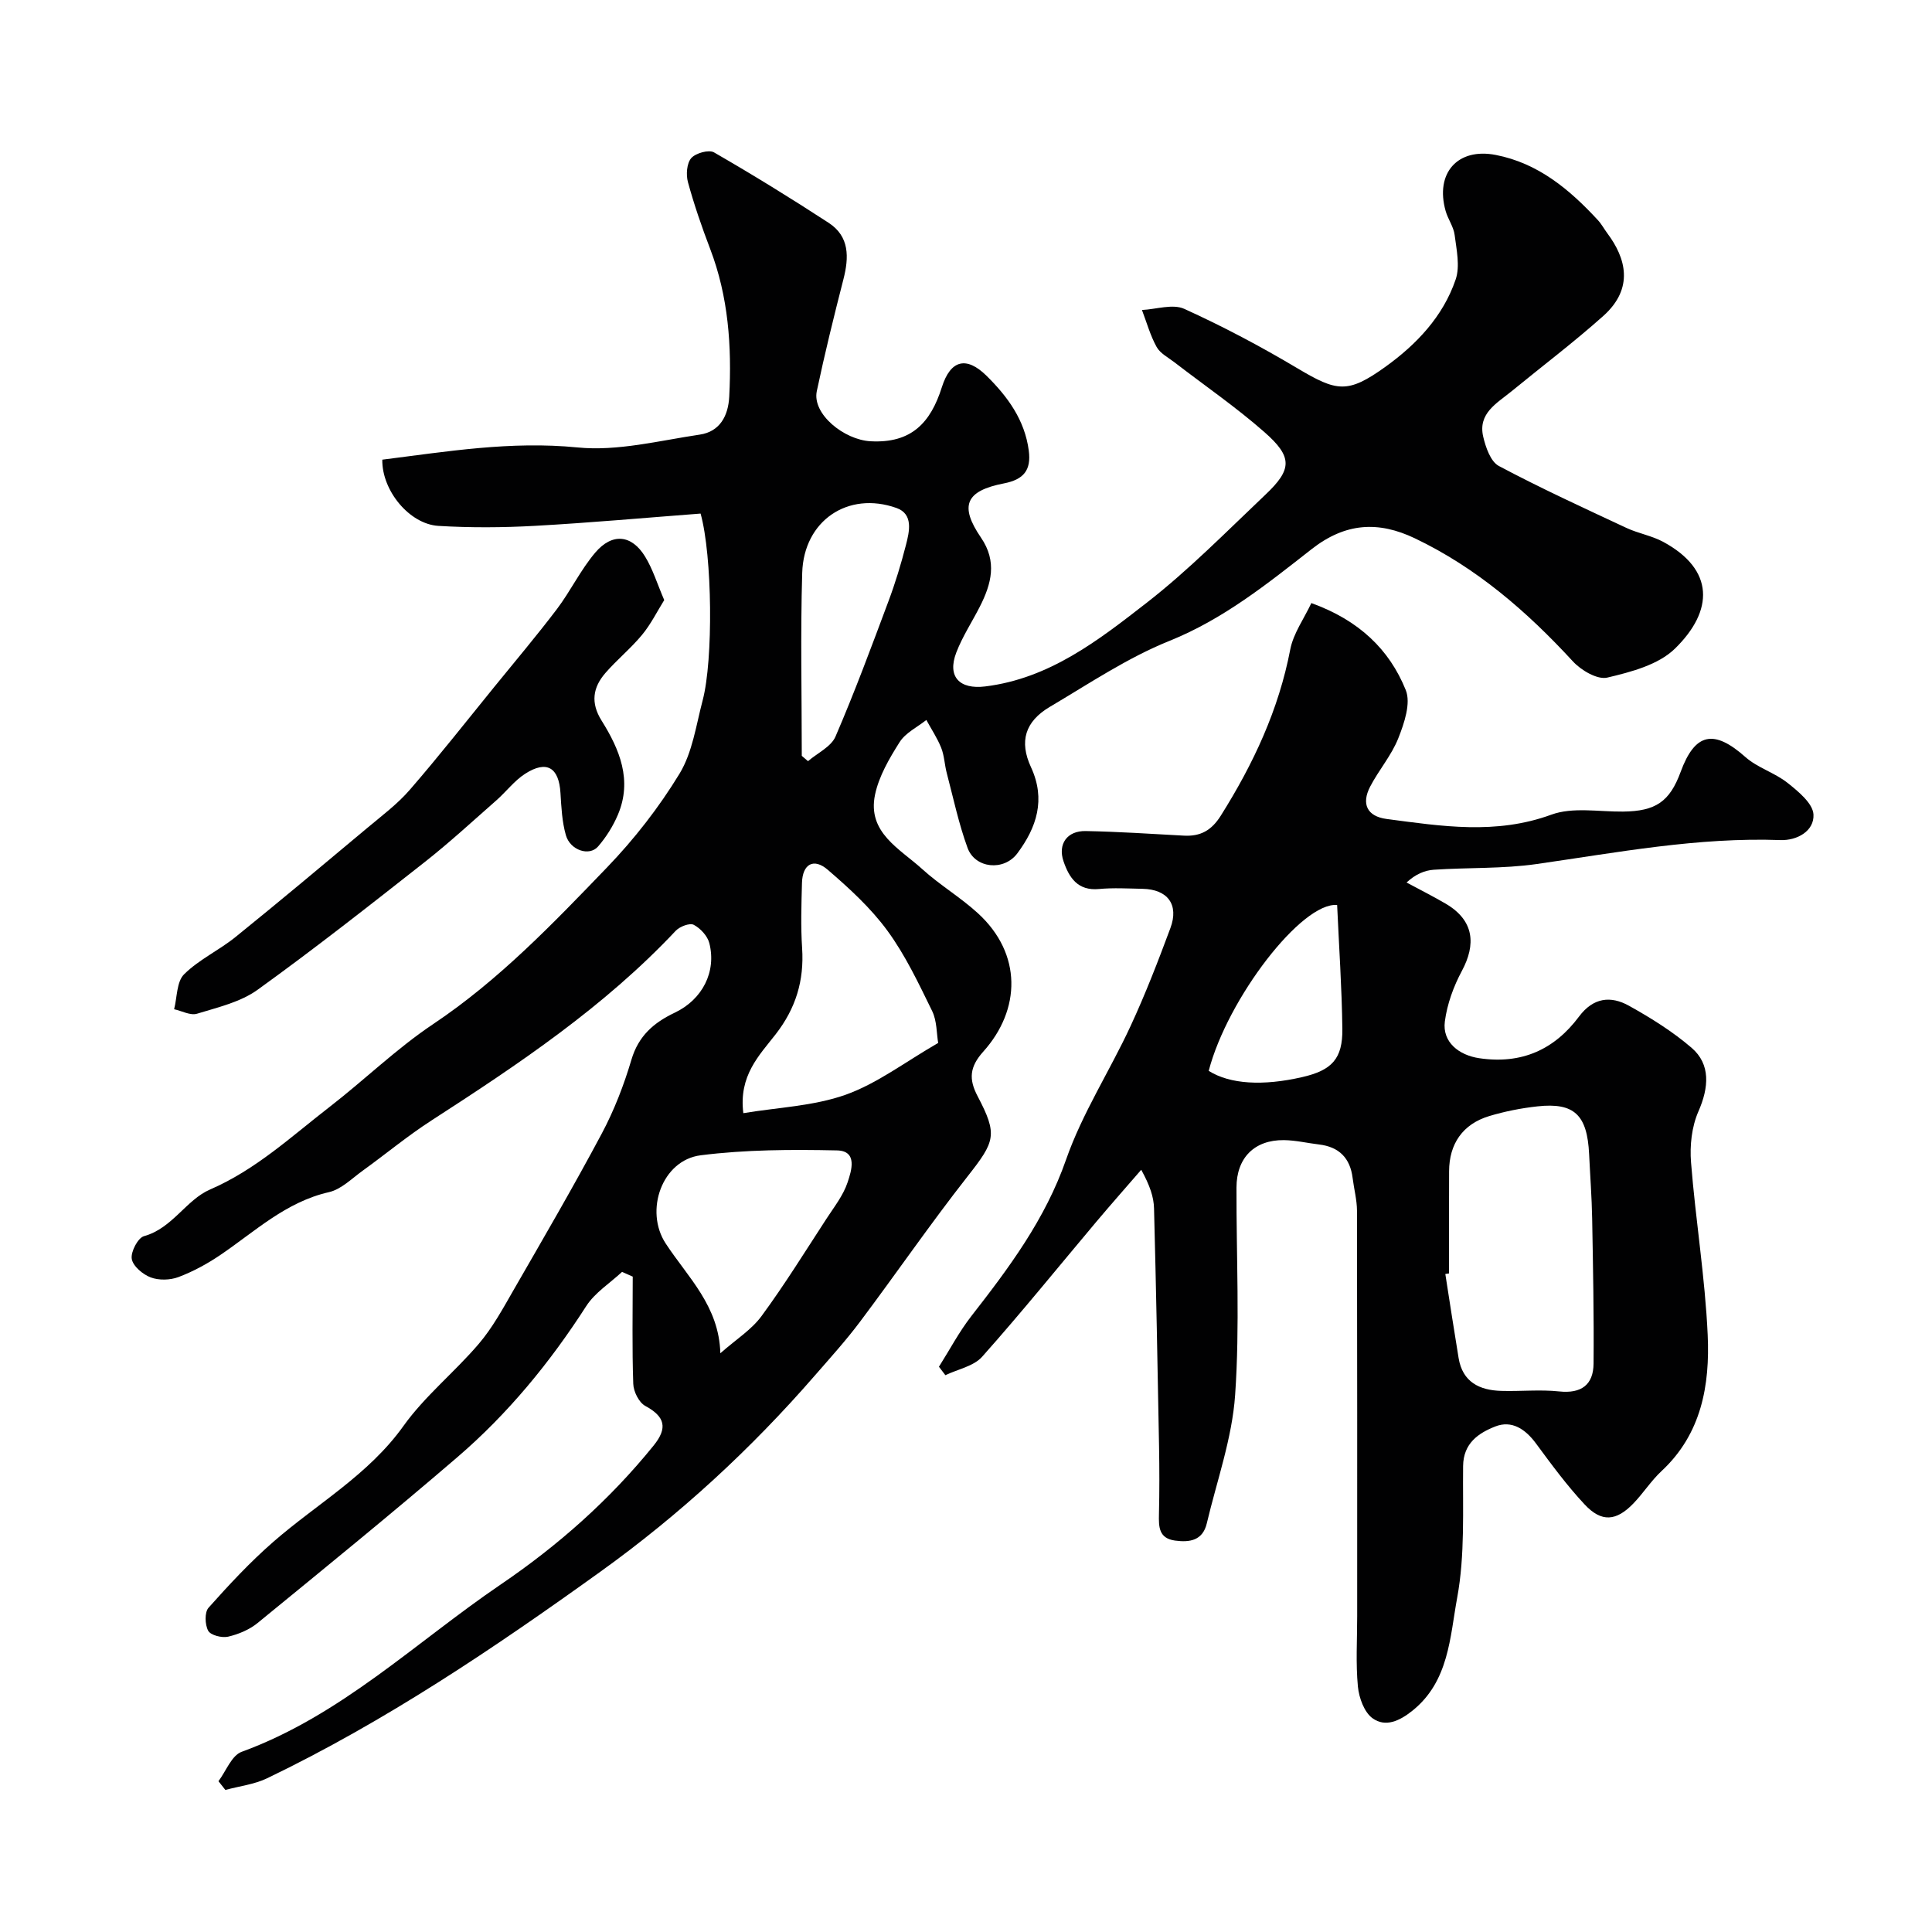
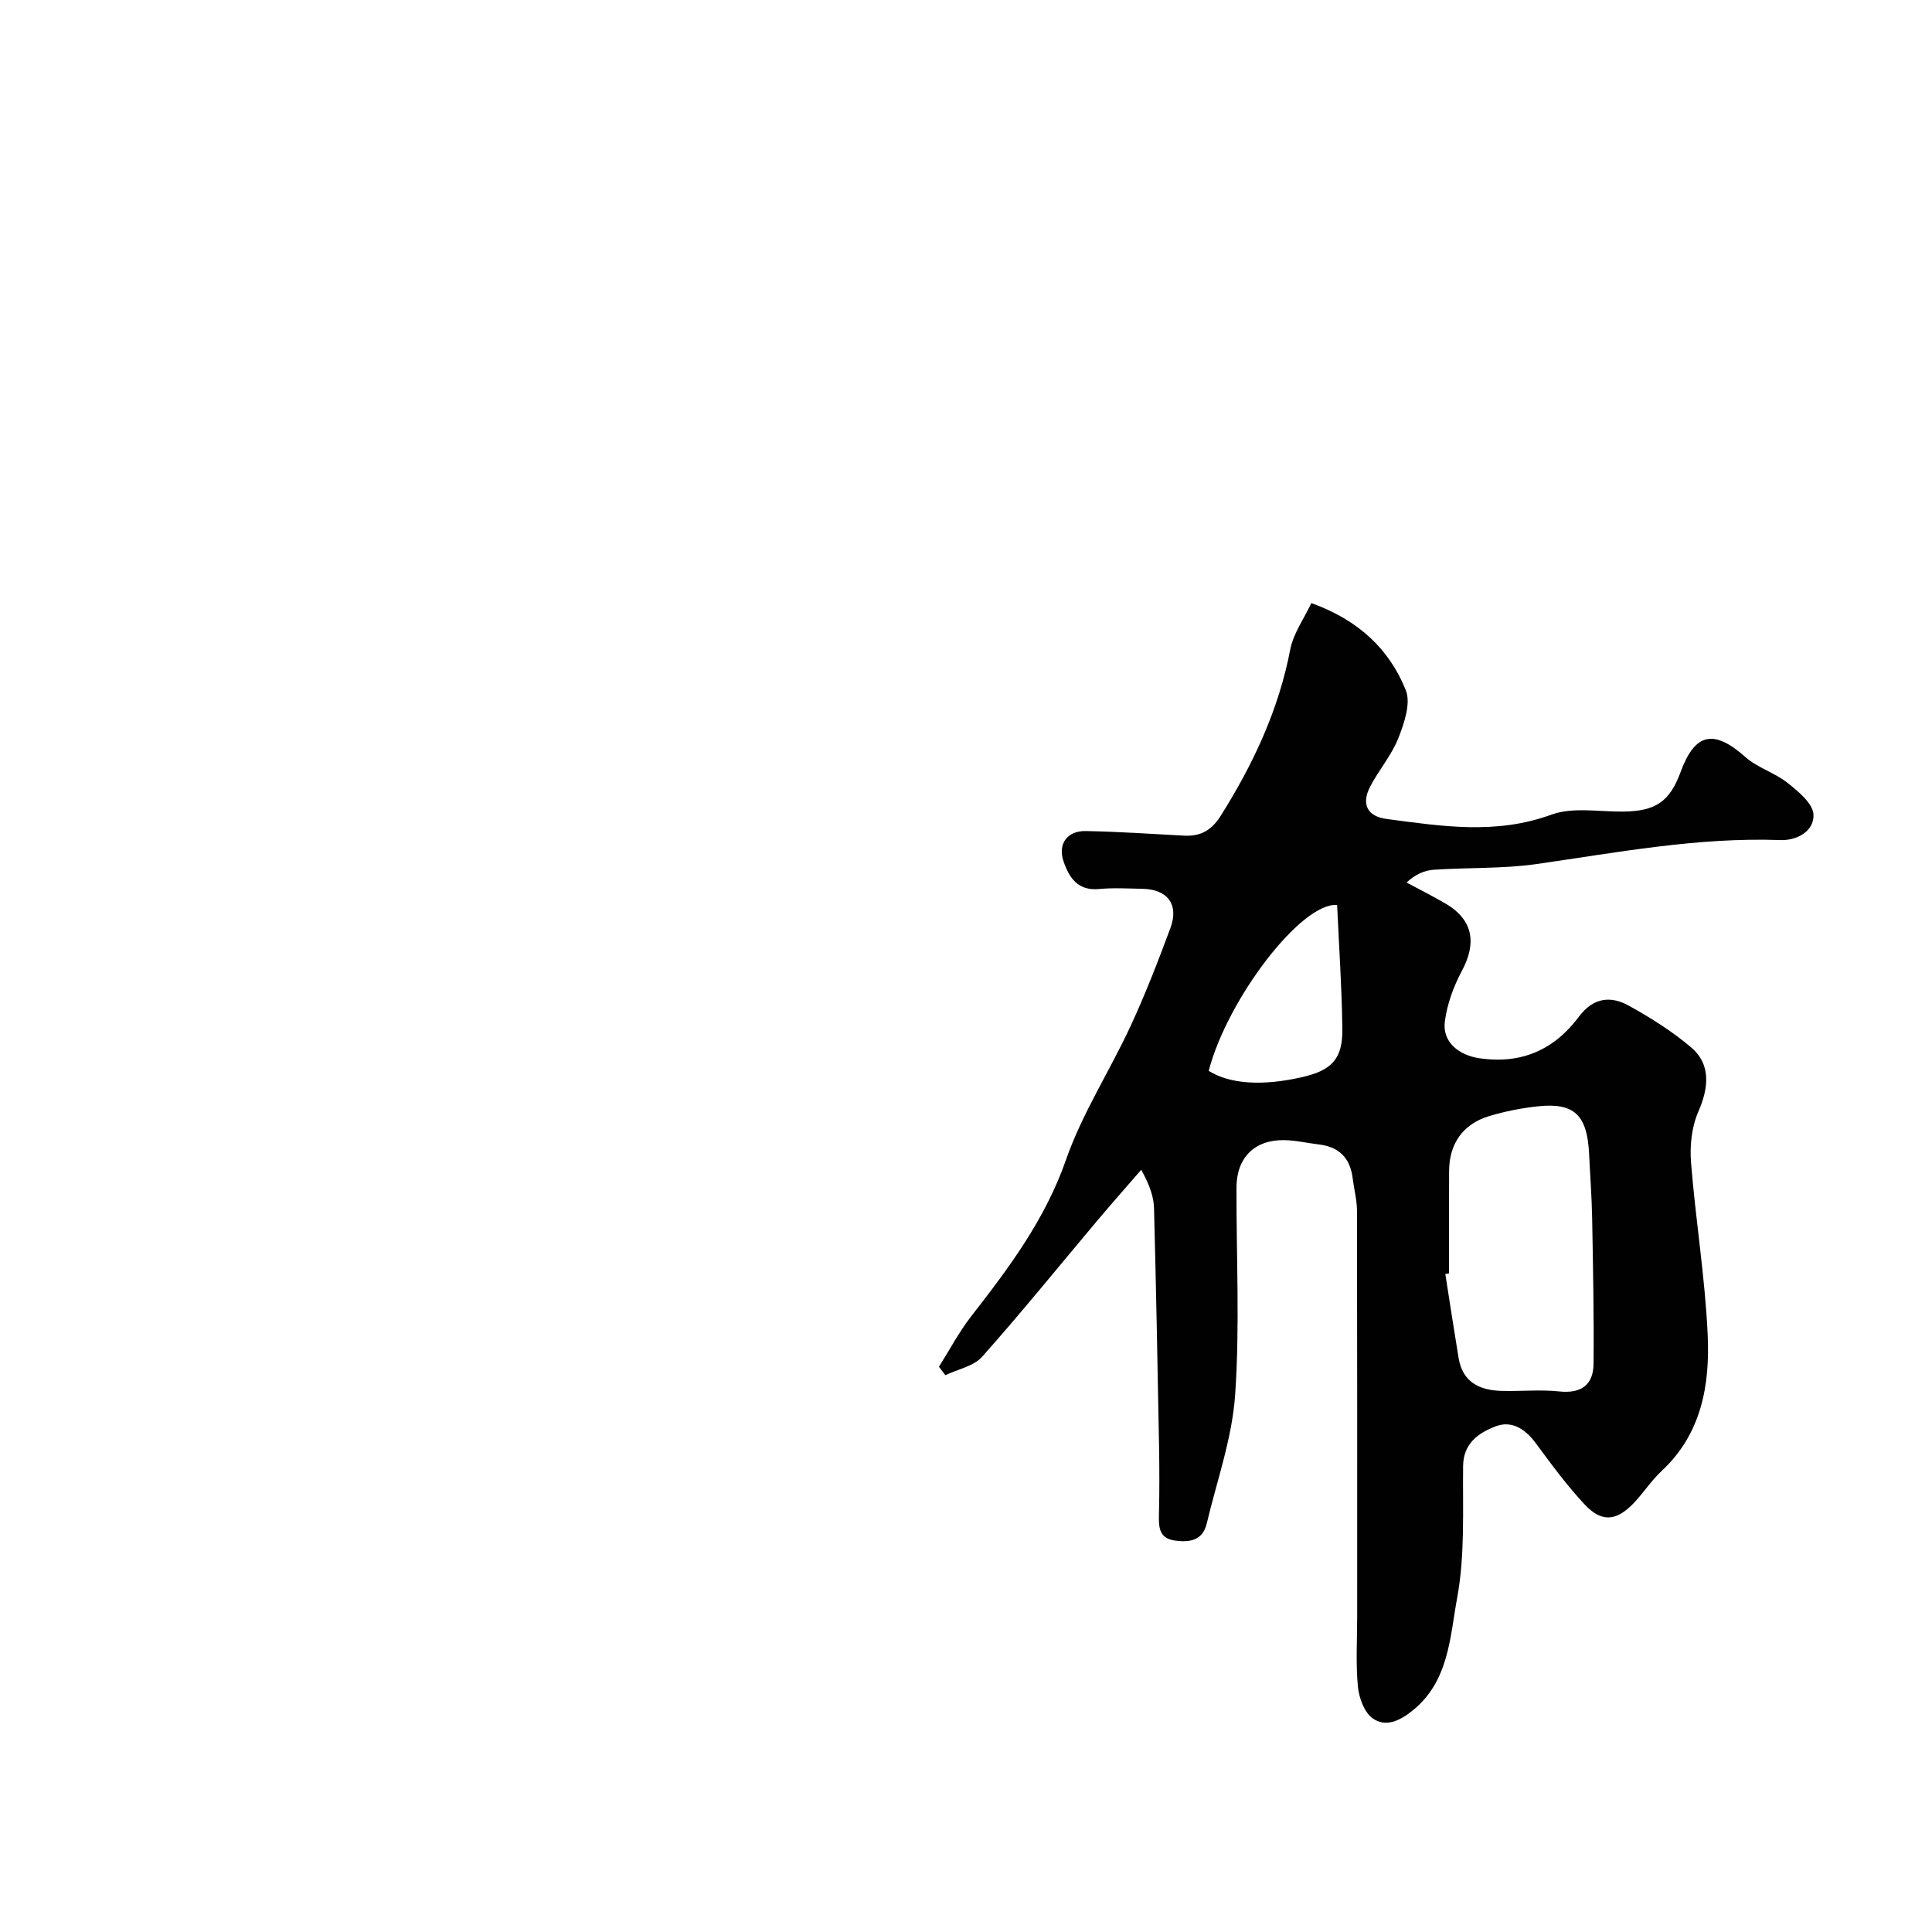
<svg xmlns="http://www.w3.org/2000/svg" enable-background="new 0 0 400 400" viewBox="0 0 400 400">
  <g fill="#010102">
-     <path d="m45.23 368.78c1.57-2.09 2.73-5.33 4.79-6.08 20.54-7.49 36.03-22.67 53.62-34.63 11.92-8.1 22.6-17.55 31.69-28.79 2.95-3.65 2.36-5.99-1.75-8.21-1.3-.71-2.42-2.97-2.47-4.56-.26-7.39-.11-14.8-.11-22.2-.74-.33-1.47-.66-2.21-.98-2.51 2.34-5.62 4.29-7.42 7.09-7.5 11.67-16.22 22.3-26.72 31.31-13.57 11.66-27.46 22.96-41.31 34.29-1.7 1.39-3.97 2.34-6.13 2.84-1.27.29-3.59-.3-4.1-1.22-.69-1.26-.78-3.83.07-4.78 4.24-4.76 8.62-9.47 13.42-13.65 9.06-7.9 19.7-13.85 26.94-23.99 4.44-6.21 10.61-11.15 15.6-17.01 2.83-3.32 4.97-7.26 7.16-11.07 6.19-10.75 12.44-21.47 18.27-32.41 2.58-4.84 4.6-10.06 6.16-15.33 1.46-4.93 4.61-7.66 8.96-9.73 5.75-2.73 8.67-8.48 7.17-14.4-.38-1.49-1.84-3.07-3.23-3.8-.83-.43-2.88.35-3.71 1.22-14.8 15.76-32.58 27.66-50.59 39.29-4.93 3.18-9.47 6.96-14.24 10.4-2.25 1.62-4.44 3.86-6.98 4.44-8.98 2.04-15.38 8.21-22.61 13.09-2.67 1.8-5.57 3.37-8.57 4.5-1.72.64-4.05.7-5.74.06-1.63-.62-3.67-2.33-3.91-3.83-.24-1.46 1.27-4.36 2.54-4.71 5.87-1.62 8.69-7.5 13.68-9.66 9.46-4.09 16.78-10.94 24.68-17.05 7.26-5.61 13.9-12.11 21.5-17.19 13.62-9.11 24.8-20.81 36.01-32.45 5.65-5.87 10.77-12.45 15-19.4 2.68-4.41 3.43-10.04 4.79-15.19 2.21-8.36 2.01-29.89-.43-38.66-11.3.86-22.78 1.9-34.29 2.54-6.65.37-13.35.41-19.99.01-5.98-.36-11.72-7.29-11.62-13.71 13.37-1.68 26.61-3.9 40.44-2.53 8.27.82 16.89-1.41 25.3-2.66 4.12-.61 5.89-3.85 6.09-7.86.54-10.43-.17-20.7-3.95-30.59-1.73-4.53-3.32-9.14-4.6-13.82-.42-1.54-.25-3.89.68-4.97.91-1.04 3.65-1.81 4.72-1.19 8.04 4.63 15.95 9.51 23.73 14.58 4.34 2.83 4.23 7.14 3.06 11.7-1.97 7.68-3.87 15.39-5.51 23.15-1 4.73 5.65 10.09 11.14 10.38 8.42.45 12.41-3.8 14.75-11.19 1.81-5.72 5.12-6.44 9.25-2.37 4.37 4.31 7.92 9.15 8.75 15.51.52 4.01-1.03 5.97-5.14 6.77-7.98 1.55-9.25 4.65-4.75 11.24 3.38 4.95 2.15 9.56-.24 14.27-1.62 3.18-3.61 6.2-4.88 9.51-1.93 5.04.7 7.67 5.98 7.02 13.34-1.64 23.48-9.58 33.46-17.34 8.71-6.78 16.52-14.74 24.56-22.36 5.55-5.25 5.66-7.81-.22-12.97-5.88-5.17-12.38-9.63-18.6-14.43-1.3-1-2.96-1.85-3.7-3.18-1.32-2.38-2.06-5.09-3.04-7.66 2.95-.14 6.38-1.32 8.77-.23 8.02 3.64 15.85 7.79 23.42 12.3 8.15 4.85 10.39 5.31 18.19-.29 6.46-4.64 11.96-10.43 14.57-18.1.93-2.74.18-6.15-.21-9.2-.21-1.71-1.39-3.28-1.87-4.99-2.21-7.82 2.47-13.13 10.38-11.59 8.77 1.7 15.28 7.14 21.14 13.49.77.83 1.31 1.86 1.99 2.77 3.77 5.06 5.58 11.3-.86 17.07-6.11 5.46-12.67 10.41-19.01 15.61-3.02 2.47-6.98 4.55-5.86 9.38.51 2.2 1.53 5.16 3.23 6.07 8.65 4.6 17.57 8.69 26.45 12.84 2.45 1.14 5.24 1.6 7.6 2.88 10.62 5.75 10.49 14.24 2.4 22.12-3.43 3.34-9.08 4.82-13.99 5.98-2.04.48-5.43-1.51-7.13-3.37-9.51-10.33-19.95-19.38-32.71-25.47-7.55-3.6-14.35-3.25-21.37 2.24-9.18 7.19-18.27 14.5-29.44 19-8.68 3.49-16.63 8.85-24.74 13.64-5.16 3.05-6.4 7.17-3.92 12.52 3.09 6.68 1.17 12.47-2.84 17.84-2.79 3.72-8.74 3.13-10.3-1.15-1.83-5.01-2.94-10.29-4.3-15.47-.46-1.73-.5-3.59-1.15-5.23-.8-2.02-2.04-3.86-3.08-5.78-1.88 1.5-4.3 2.65-5.52 4.57-2.14 3.38-4.31 7.08-5.11 10.93-1.62 7.84 5.15 11.16 9.77 15.37 3.62 3.29 7.92 5.84 11.53 9.14 9.19 8.4 8.91 19.97 1.13 28.64-2.87 3.19-3.03 5.73-1.2 9.22 4.23 8.04 3.63 9.37-2.07 16.64-7.71 9.82-14.79 20.13-22.29 30.12-2.9 3.86-6.15 7.45-9.32 11.09-13.24 15.24-27.97 28.81-44.4 40.62-22.04 15.84-44.49 30.98-69 42.77-2.66 1.28-5.76 1.63-8.65 2.42-.48-.61-.95-1.21-1.43-1.81zm149.01-152.85c-.34-1.93-.24-4.54-1.25-6.61-2.79-5.7-5.54-11.55-9.27-16.64-3.44-4.7-7.89-8.77-12.34-12.6-2.94-2.53-5.24-1.17-5.34 2.73-.12 4.49-.27 9.01.03 13.49.44 6.71-1.3 12.46-5.48 17.84-3.37 4.34-7.68 8.54-6.69 16.33 7.09-1.19 14.52-1.45 21.2-3.82 6.55-2.34 12.36-6.82 19.14-10.72zm-45.1 64.25c3.25-2.87 6.45-4.87 8.52-7.69 4.77-6.49 9.03-13.37 13.43-20.13 1.6-2.46 3.5-4.86 4.4-7.58.78-2.35 2.15-6.51-2.21-6.6-9.4-.2-18.91-.17-28.21 1.01-8.01 1.01-11.69 11.49-7.24 18.27 4.56 6.97 11.04 12.91 11.31 22.72zm16.86-123.69c.43.37.86.73 1.29 1.1 1.95-1.68 4.77-2.97 5.69-5.09 3.97-9.21 7.46-18.63 10.97-28.03 1.42-3.79 2.6-7.69 3.61-11.61.73-2.82 1.58-6.44-1.96-7.69-10.04-3.56-19.18 2.64-19.51 13.41-.38 12.62-.09 25.27-.09 37.91z" />
    <path d="m271.5 124.86c9.8 3.53 16.15 9.57 19.55 18.02 1.09 2.71-.31 6.84-1.54 9.95-1.4 3.55-4.04 6.59-5.83 10.02-1.86 3.58-.66 6.17 3.41 6.71 11.38 1.5 22.65 3.3 34.09-.89 4.43-1.62 9.85-.59 14.83-.64 6.76-.07 9.67-2.02 11.95-8.22 2.98-8.12 6.9-8.86 13.41-3.07 2.5 2.22 6.05 3.23 8.7 5.33 2.23 1.77 5.26 4.25 5.39 6.55.19 3.46-3.43 5.43-6.83 5.31-17.07-.62-33.72 2.56-50.49 4.96-7 1-14.19.7-21.28 1.18-1.92.13-3.79.93-5.65 2.64 2.71 1.46 5.46 2.84 8.11 4.39 5.96 3.5 6.26 8.48 3.35 13.91-1.73 3.22-3.06 6.88-3.53 10.48-.56 4.27 2.92 6.98 7.12 7.6 8.74 1.3 15.54-1.76 20.65-8.61 2.97-3.98 6.59-4.35 10.37-2.24 4.54 2.53 9.03 5.33 12.95 8.7 3.96 3.41 3.59 8.21 1.4 13.19-1.38 3.15-1.8 7.05-1.52 10.53.94 11.93 2.91 23.79 3.45 35.73.47 10.36-1.27 20.48-9.56 28.18-2.15 2-3.77 4.57-5.82 6.7-3.56 3.69-6.6 3.95-10.08.23-3.68-3.93-6.9-8.32-10.11-12.67-2.19-2.96-5-4.84-8.42-3.49-3.45 1.36-6.6 3.45-6.65 8.19-.1 9.11.41 18.41-1.23 27.28-1.5 8.13-1.69 17.29-9.25 23.36-2.68 2.15-5.59 3.49-8.25 1.59-1.74-1.24-2.82-4.24-3.05-6.56-.46-4.81-.15-9.7-.15-14.55 0-27.99.02-55.98-.04-83.98-.01-2.25-.62-4.5-.9-6.76-.51-4.15-2.81-6.47-6.97-6.96-2.42-.29-4.84-.87-7.26-.9-6.12-.06-9.8 3.67-9.82 9.8-.04 14.33.71 28.71-.28 42.97-.62 8.96-3.78 17.75-5.87 26.59-.84 3.53-3.51 3.97-6.58 3.55-3.37-.47-3.38-2.85-3.32-5.48.11-4.66.1-9.33.02-14-.3-16.43-.61-32.86-1.04-49.29-.06-2.37-.85-4.72-2.65-8-3.09 3.57-6.22 7.11-9.27 10.73-7.87 9.35-15.55 18.86-23.67 27.98-1.75 1.97-5.04 2.58-7.61 3.82-.44-.58-.88-1.17-1.33-1.75 2.22-3.51 4.17-7.23 6.71-10.49 7.82-10.03 15.3-20.04 19.61-32.4 3.35-9.6 9.05-18.35 13.35-27.64 3.07-6.62 5.71-13.45 8.25-20.29 1.81-4.88-.58-8.03-5.78-8.13-3-.06-6.02-.24-8.99.04-4.42.42-6.2-2.35-7.36-5.74-1.22-3.57.75-6.34 4.61-6.26 6.77.13 13.53.58 20.3.95 3.43.19 5.72-1.06 7.65-4.13 6.73-10.7 11.99-21.91 14.39-34.45.65-3.31 2.84-6.33 4.36-9.57zm28.5 138.79c-.25.04-.51.08-.76.12.91 5.8 1.79 11.61 2.75 17.4.82 4.97 4.31 6.67 8.83 6.8 4 .12 8.03-.31 11.99.11 4.61.49 7.08-1.39 7.12-5.76.09-10-.11-20-.29-30-.08-4.46-.42-8.91-.63-13.37-.39-8.12-3.07-10.72-10.69-9.89-3.38.37-6.77 1.04-10.02 2.02-5.46 1.66-8.27 5.75-8.28 11.42-.03 7.05-.02 14.1-.02 21.15zm-49.75-41.94c4.4 2.77 11.23 3.16 19.33 1.3 6.16-1.41 8.42-3.78 8.34-10.01-.11-8.56-.7-17.11-1.08-25.63-7.31-.65-22.68 19.34-26.59 34.34z" />
-     <path d="m137.52 124.24c-1.47 2.36-2.77 5-4.59 7.2-2.32 2.81-5.21 5.15-7.6 7.91-2.58 2.98-3.09 6.15-.78 9.84 3.73 5.96 6.41 12.35 3.38 19.49-1 2.36-2.44 4.66-4.12 6.59-1.81 2.07-5.75.78-6.65-2.35-.8-2.79-.94-5.8-1.12-8.72-.31-5.29-2.83-6.87-7.3-4.01-2.25 1.44-3.95 3.74-5.99 5.53-4.87 4.28-9.65 8.69-14.74 12.7-11.44 9-22.89 18.01-34.69 26.51-3.54 2.55-8.23 3.63-12.53 4.95-1.36.42-3.15-.58-4.74-.93.63-2.46.51-5.69 2.06-7.23 3.08-3.06 7.25-4.97 10.66-7.73 9.18-7.42 18.23-15.01 27.29-22.59 3.03-2.54 6.26-4.95 8.82-7.92 6.01-6.93 11.68-14.16 17.47-21.28 4.34-5.34 8.79-10.61 12.95-16.09 2.84-3.76 4.91-8.13 7.94-11.7 3.52-4.14 7.54-3.71 10.31.81 1.61 2.61 2.51 5.63 3.97 9.02z" />
  </g>
</svg>